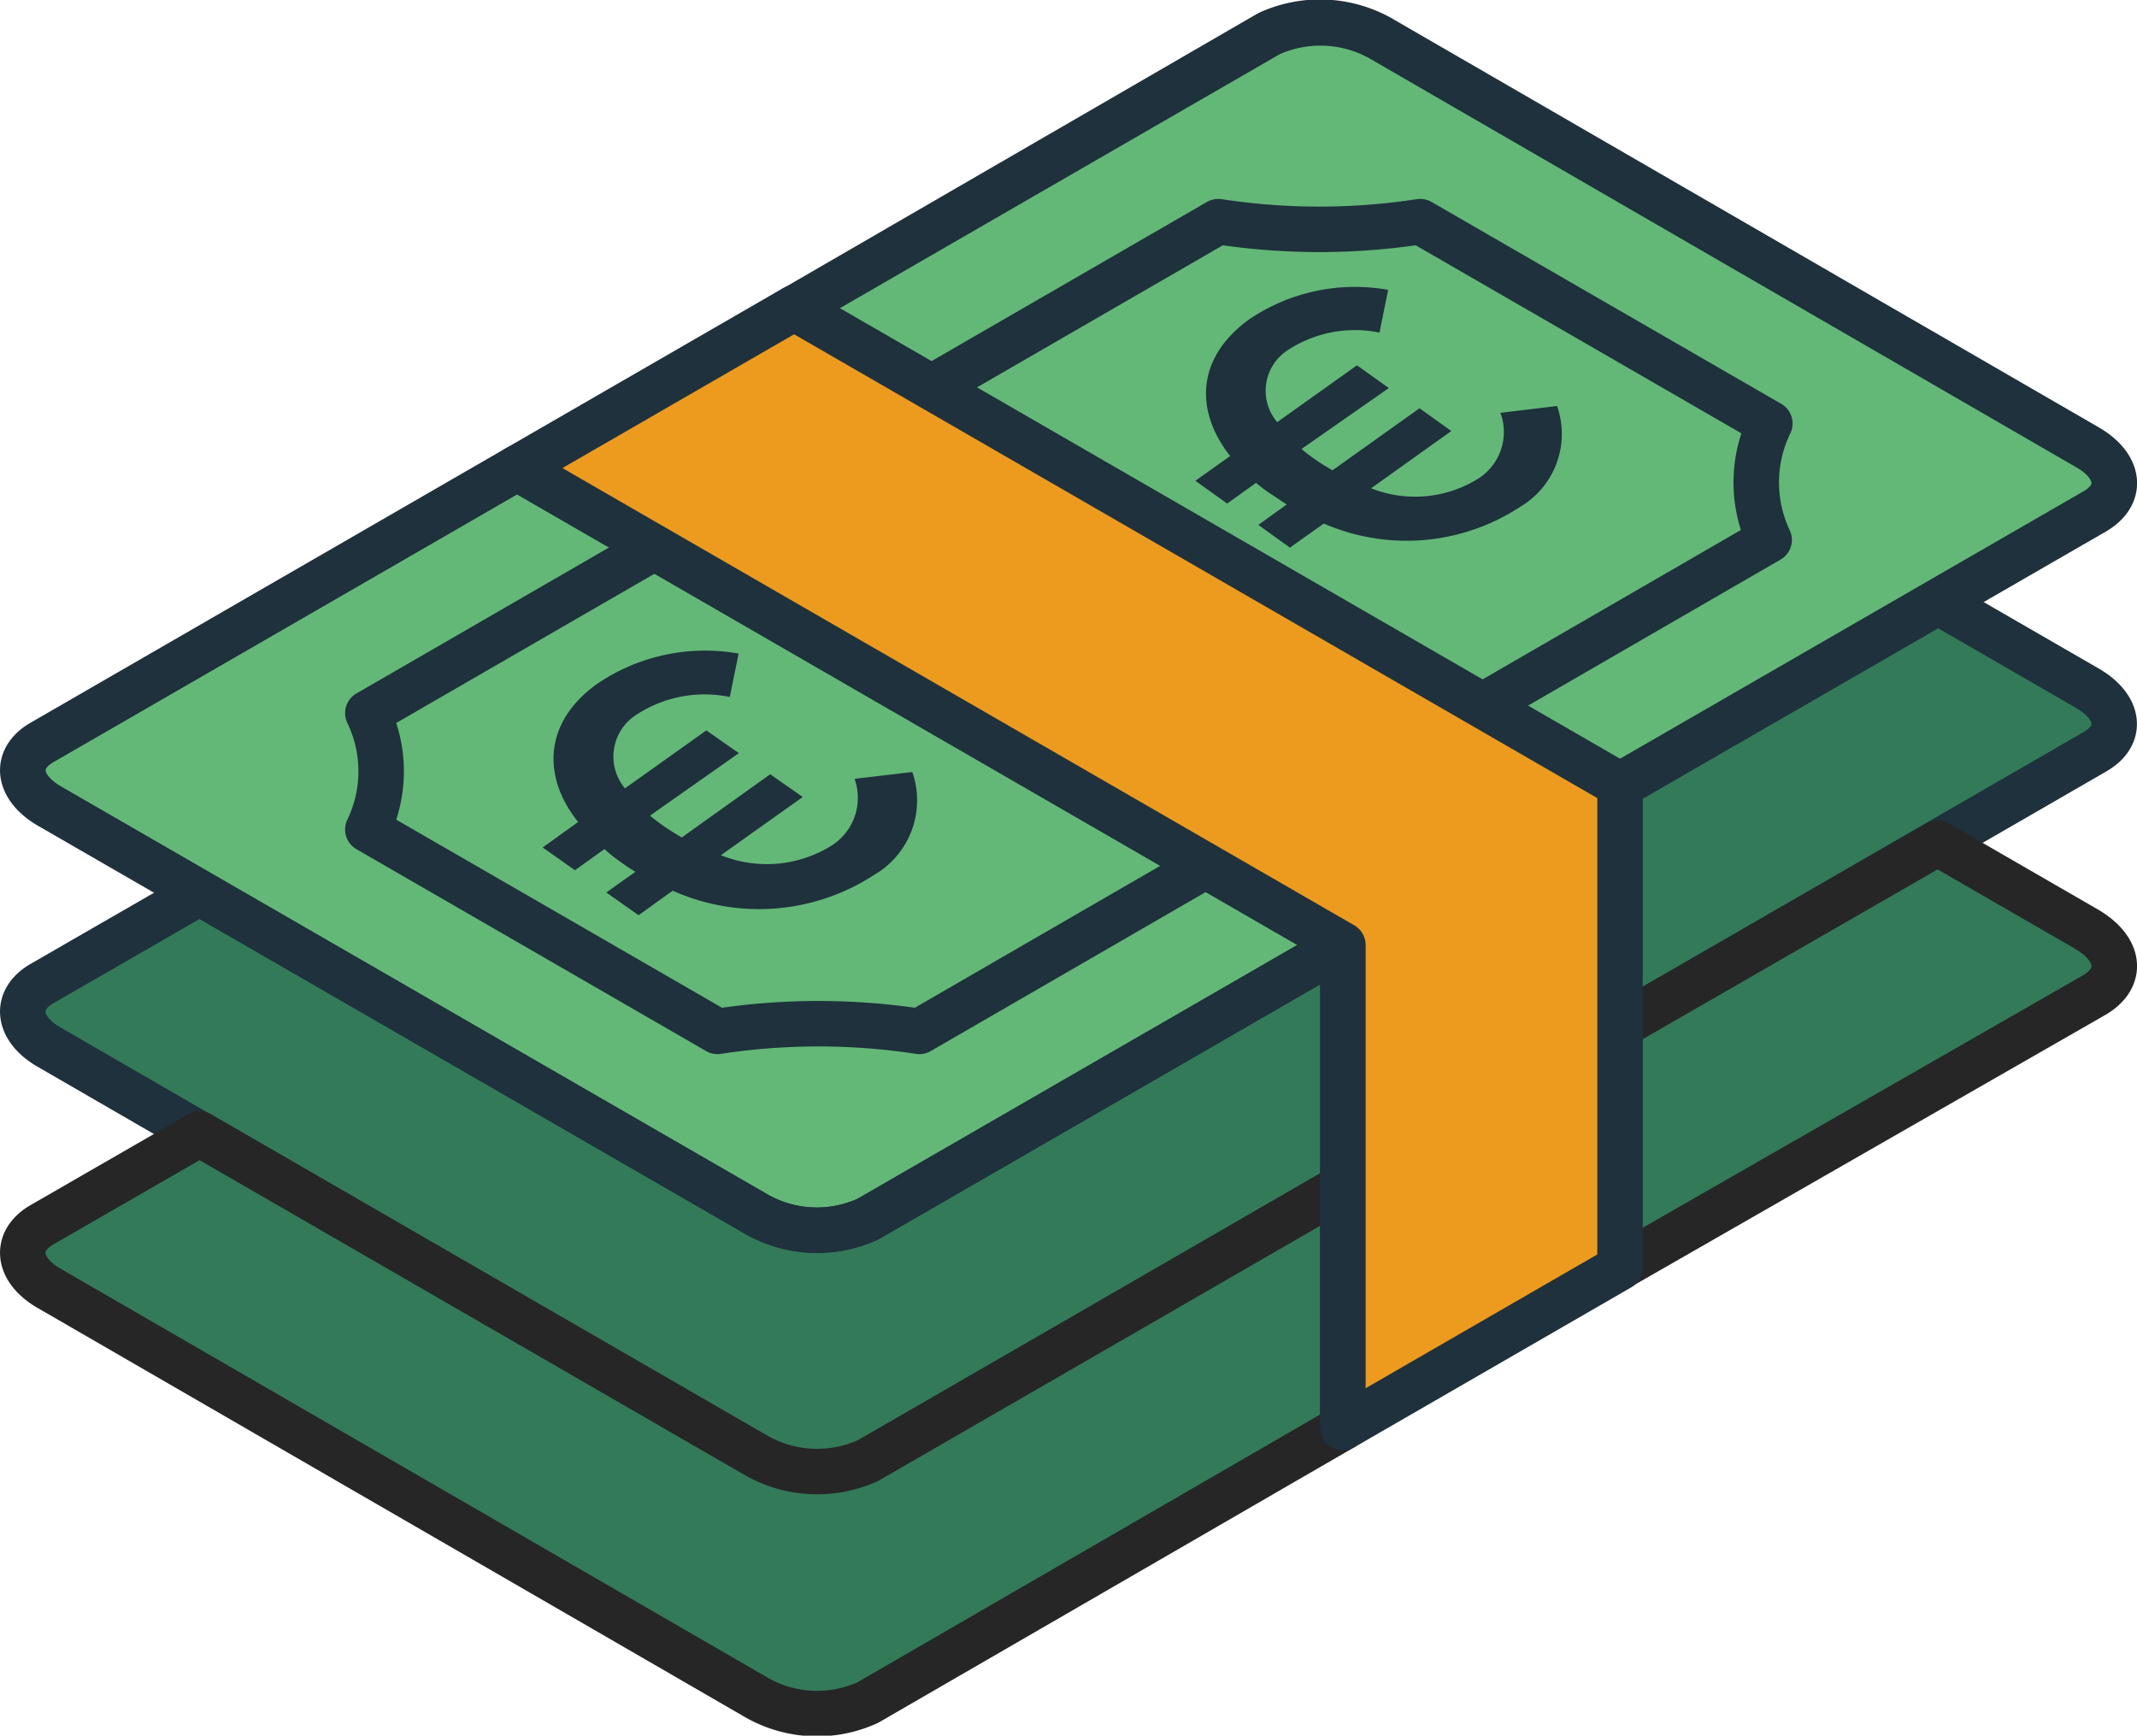
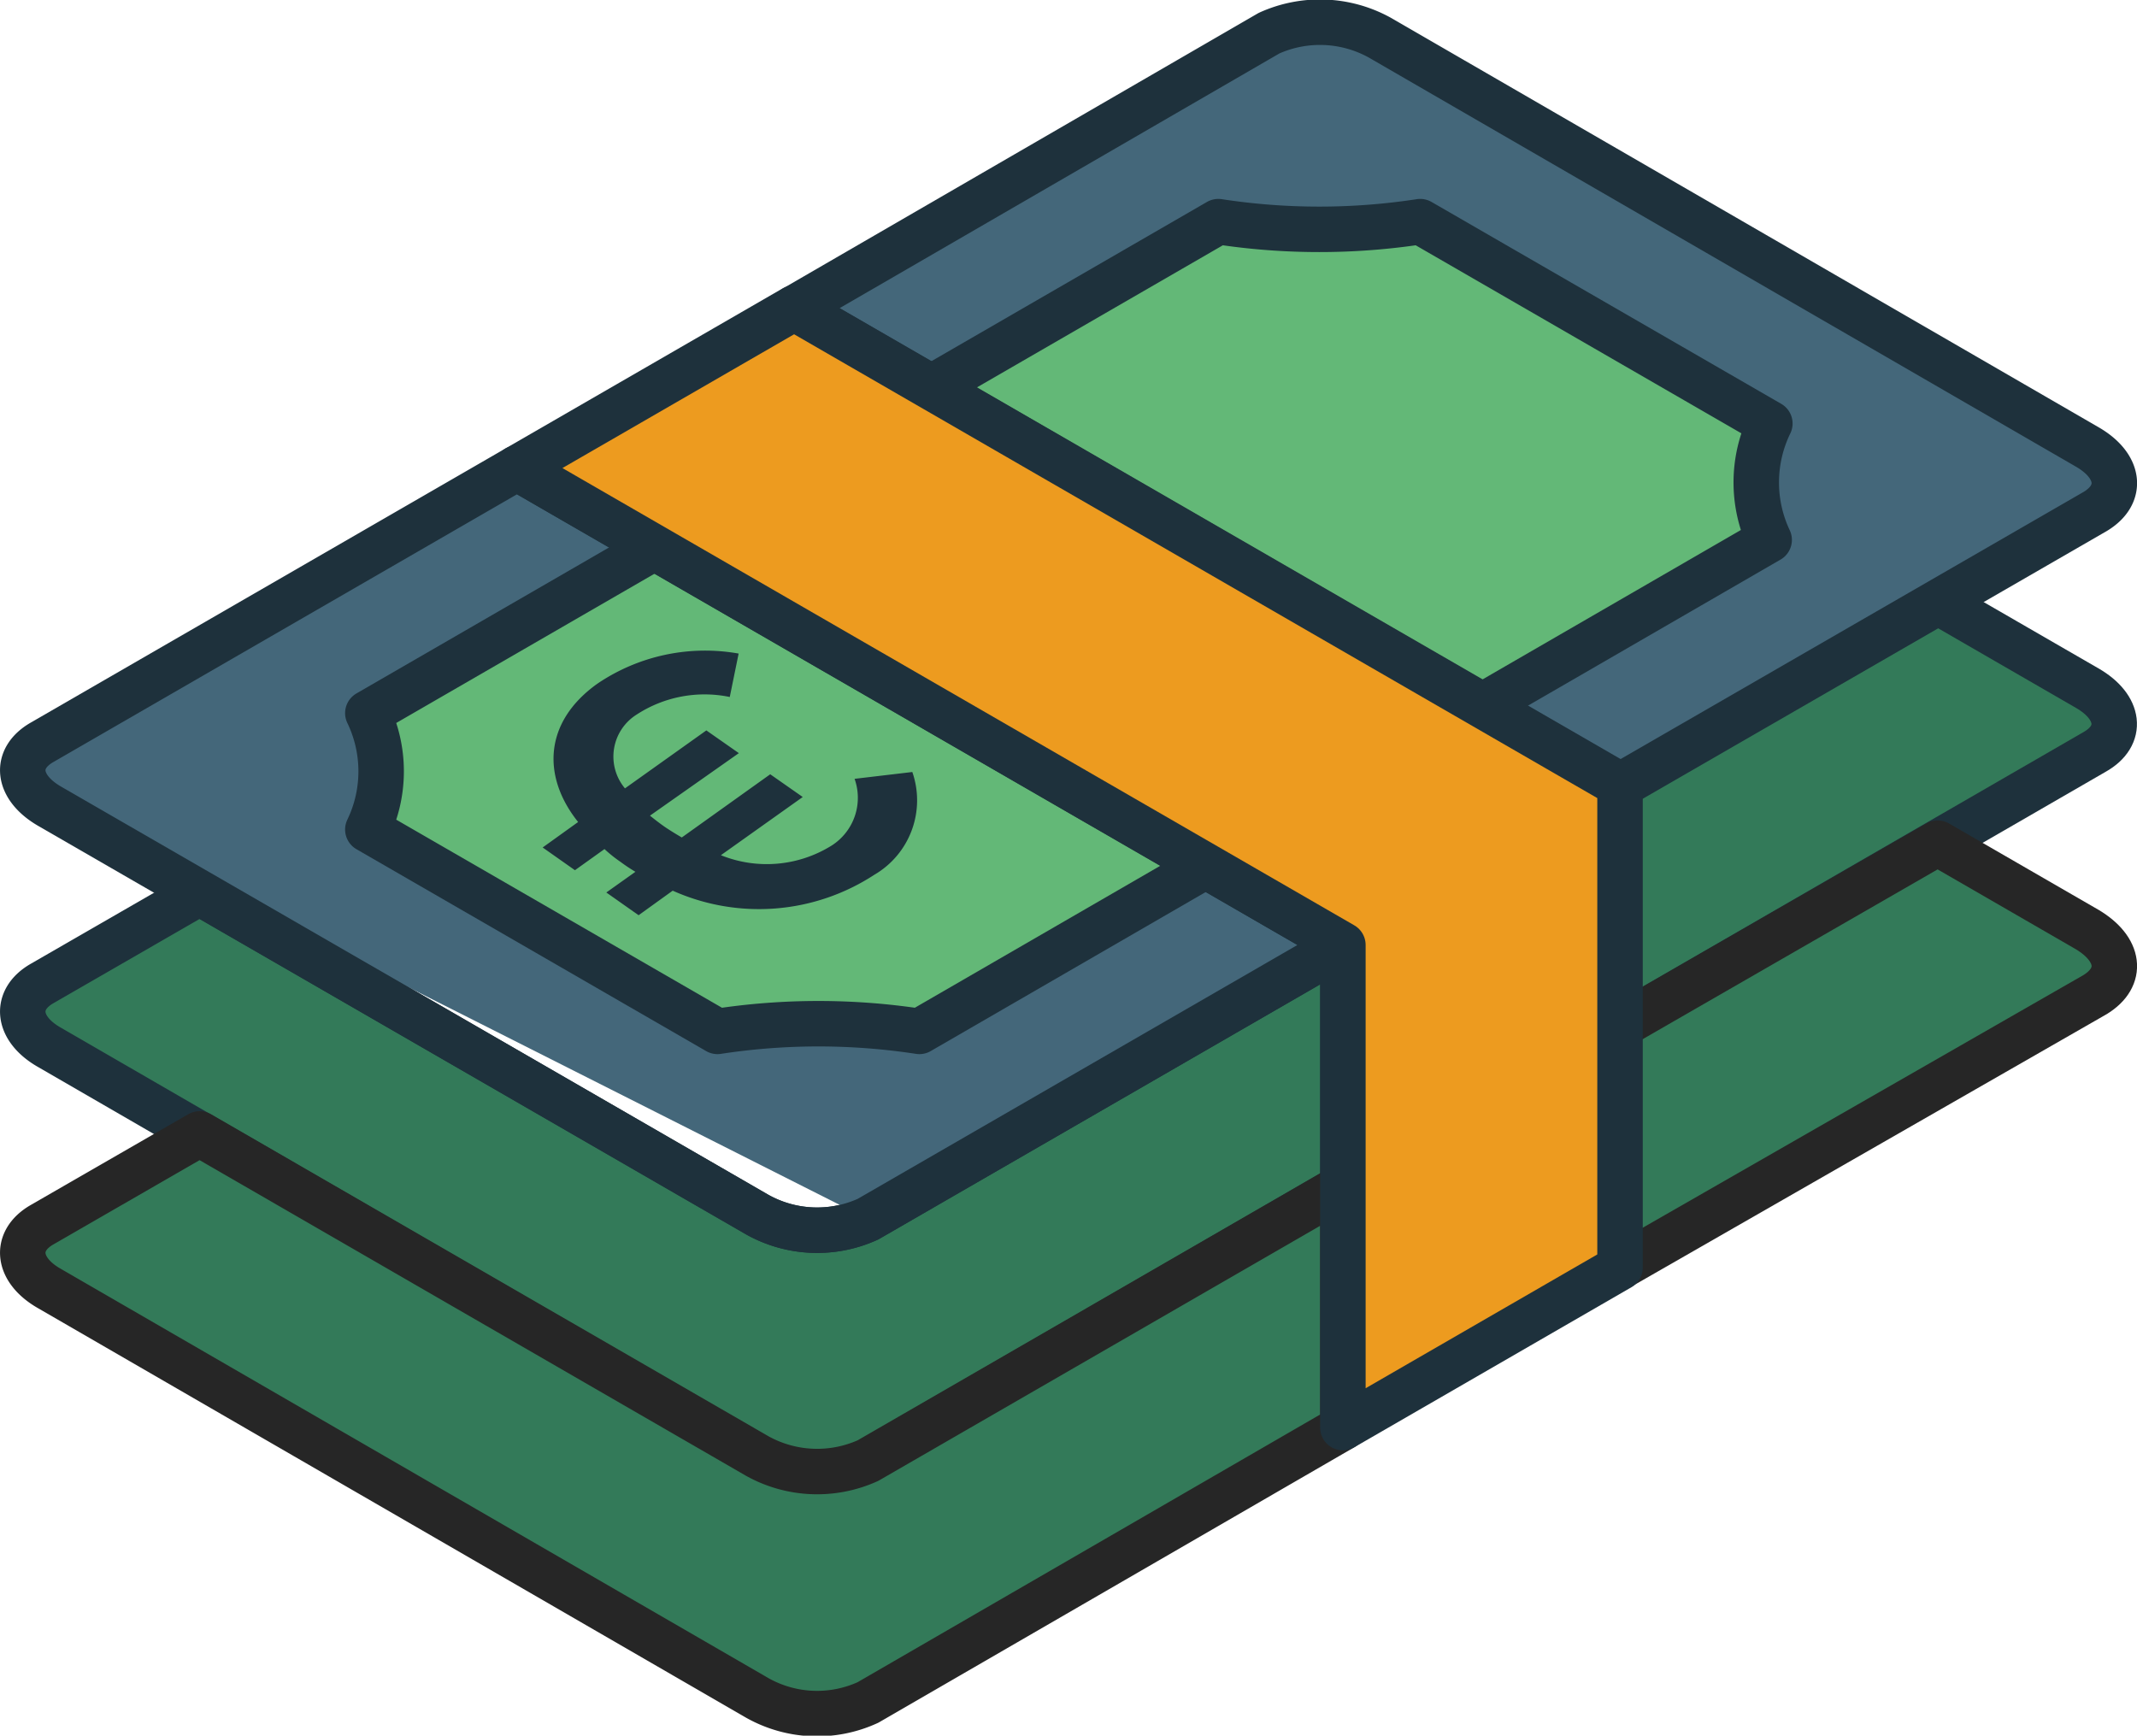
<svg xmlns="http://www.w3.org/2000/svg" id="Layer_1" data-name="Layer 1" viewBox="0 0 94 76.35">
  <defs>
    <style>.cls-1,.cls-4{fill:#44677a;}.cls-1,.cls-2,.cls-6,.cls-7,.cls-8{stroke:#1e313c;}.cls-1,.cls-2,.cls-3,.cls-6,.cls-7,.cls-8{stroke-linecap:round;stroke-linejoin:round;stroke-width:2px;}.cls-2,.cls-3{fill:#337a59;}.cls-3{stroke:#262626;}.cls-5{clip-path:url(#clip-path);}.cls-6{fill:#63b877;}.cls-7{fill:none;}.cls-8{fill:#ed9b1f;}.cls-9{fill:#1e313c;}</style>
    <clipPath id="clip-path" transform="translate(-0.41 -0.25)">
      <path class="cls-1" d="M59.48,41.82h0L38.59,53.88a5.39,5.39,0,0,1-4.87-.2L2.6,35.72c-1.44-.83-1.59-2.09-.35-2.81l20.9-12.07ZM92.22,19.91l-31.11-18a5.44,5.44,0,0,0-4.88-.2L35.34,13.81l36.33,21h0l20.9-12.06C93.82,22,93.66,20.74,92.22,19.91Z" />
    </clipPath>
  </defs>
  <title>picto_PRIX</title>
  <path class="cls-2" d="M92.22,30.52l-6.58-3.8-14,8.06V45.4l20.9-12.07C93.82,32.61,93.66,31.35,92.22,30.52Z" transform="translate(-0.41 -0.25)" />
  <path class="cls-2" d="M38.59,53.88a5.39,5.39,0,0,1-4.87-.2L9.19,39.52l-6.94,4c-1.24.72-1.09,2,.35,2.81l31.12,18a5.42,5.42,0,0,0,4.87.2L59.48,52.44V41.82Z" transform="translate(-0.41 -0.25)" />
  <path class="cls-3" d="M92.22,41.14l-6.58-3.8-14,8.06V56L92.57,44C93.82,43.23,93.66,42,92.22,41.14Z" transform="translate(-0.41 -0.25)" />
  <path class="cls-3" d="M38.59,64.5a5.42,5.42,0,0,1-4.87-.2L9.19,50.13l-6.94,4c-1.24.72-1.09,2,.35,2.81l31.12,18a5.36,5.36,0,0,0,4.87.2L59.48,63.05V52.44Z" transform="translate(-0.41 -0.25)" />
-   <path class="cls-4" d="M59.48,41.82h0L38.59,53.88a5.39,5.39,0,0,1-4.87-.2L2.6,35.72c-1.44-.83-1.59-2.09-.35-2.81l20.9-12.07ZM92.22,19.91l-31.11-18a5.44,5.44,0,0,0-4.88-.2L35.34,13.81l36.33,21h0l20.9-12.06C93.82,22,93.66,20.74,92.22,19.91Z" transform="translate(-0.41 -0.25)" />
+   <path class="cls-4" d="M59.48,41.82h0L38.59,53.88L2.6,35.72c-1.44-.83-1.59-2.09-.35-2.81l20.9-12.07ZM92.22,19.91l-31.11-18a5.44,5.44,0,0,0-4.88-.2L35.34,13.81l36.33,21h0l20.9-12.06C93.82,22,93.66,20.74,92.22,19.91Z" transform="translate(-0.41 -0.25)" />
  <g class="cls-5">
-     <path class="cls-6" d="M92.57,22.72l-54,31.16a5.39,5.39,0,0,1-4.87-.2L2.6,35.72c-1.44-.83-1.59-2.09-.35-2.81l54-31.17a5.44,5.44,0,0,1,4.88.2l31.11,18C93.66,20.74,93.82,22,92.57,22.72Z" transform="translate(-0.41 -0.25)" />
    <path class="cls-6" d="M78.26,18.88,62.88,10A29.31,29.31,0,0,1,54,10L16.59,31.62a5.89,5.89,0,0,1,0,5.12l15.38,8.88a29.37,29.37,0,0,1,8.88,0L78.23,24A5.92,5.92,0,0,1,78.26,18.88Z" transform="translate(-0.41 -0.25)" />
  </g>
  <path class="cls-7" d="M59.48,41.82h0L38.59,53.88a5.39,5.39,0,0,1-4.87-.2L2.6,35.72c-1.44-.83-1.59-2.09-.35-2.81l20.9-12.07ZM92.22,19.91l-31.11-18a5.44,5.44,0,0,0-4.88-.2L35.34,13.81l36.33,21h0l20.9-12.06C93.82,22,93.66,20.74,92.22,19.91Z" transform="translate(-0.41 -0.25)" />
  <polygon class="cls-8" points="71.26 34.53 34.93 13.55 22.74 20.59 59.07 41.57 59.07 62.8 71.26 55.76 71.26 34.53" />
  <path class="cls-9" d="M30,39.43,28.5,40.51l-1.42-1,1.28-.91a7.57,7.57,0,0,1-.66-.44l0,0A5.92,5.92,0,0,1,27,37.6l-1.3.93-1.42-1,1.56-1.12c-1.6-2-1.51-4.4.84-6.08A8.44,8.44,0,0,1,32.9,29l-.39,1.91a5.47,5.47,0,0,0-4.09.77,2.18,2.18,0,0,0-.52,3.25l3.58-2.55,1.43,1L29,36.13c.2.16.44.35.69.52l0,0c.24.16.47.3.71.44l3.89-2.78,1.43,1-3.6,2.56A5.39,5.39,0,0,0,37,37.44a2.49,2.49,0,0,0,1-2.93l2.54-.3a3.79,3.79,0,0,1-1.67,4.52A9.28,9.28,0,0,1,30,39.43Z" transform="translate(-0.41 -0.25)" />
-   <path class="cls-9" d="M58.64,23.28l-1.49,1.06-1.39-1,1.25-.9c-.23-.14-.42-.28-.64-.42l0,0a6.9,6.9,0,0,1-.71-.53l-1.27.91-1.4-1,1.53-1.09c-1.57-2-1.48-4.32.82-6A8.3,8.3,0,0,1,61.47,13l-.38,1.88a5.39,5.39,0,0,0-4,.75,2.13,2.13,0,0,0-.5,3.19l3.51-2.5,1.4,1L57.66,20a8.31,8.31,0,0,0,.67.51l0,0c.23.16.46.29.69.43l3.83-2.73,1.4,1-3.53,2.52a5.25,5.25,0,0,0,4.75-.45,2.43,2.43,0,0,0,.94-2.87l2.49-.3a3.72,3.72,0,0,1-1.63,4.44A9.12,9.12,0,0,1,58.64,23.28Z" transform="translate(-0.41 -0.25)" />
</svg>